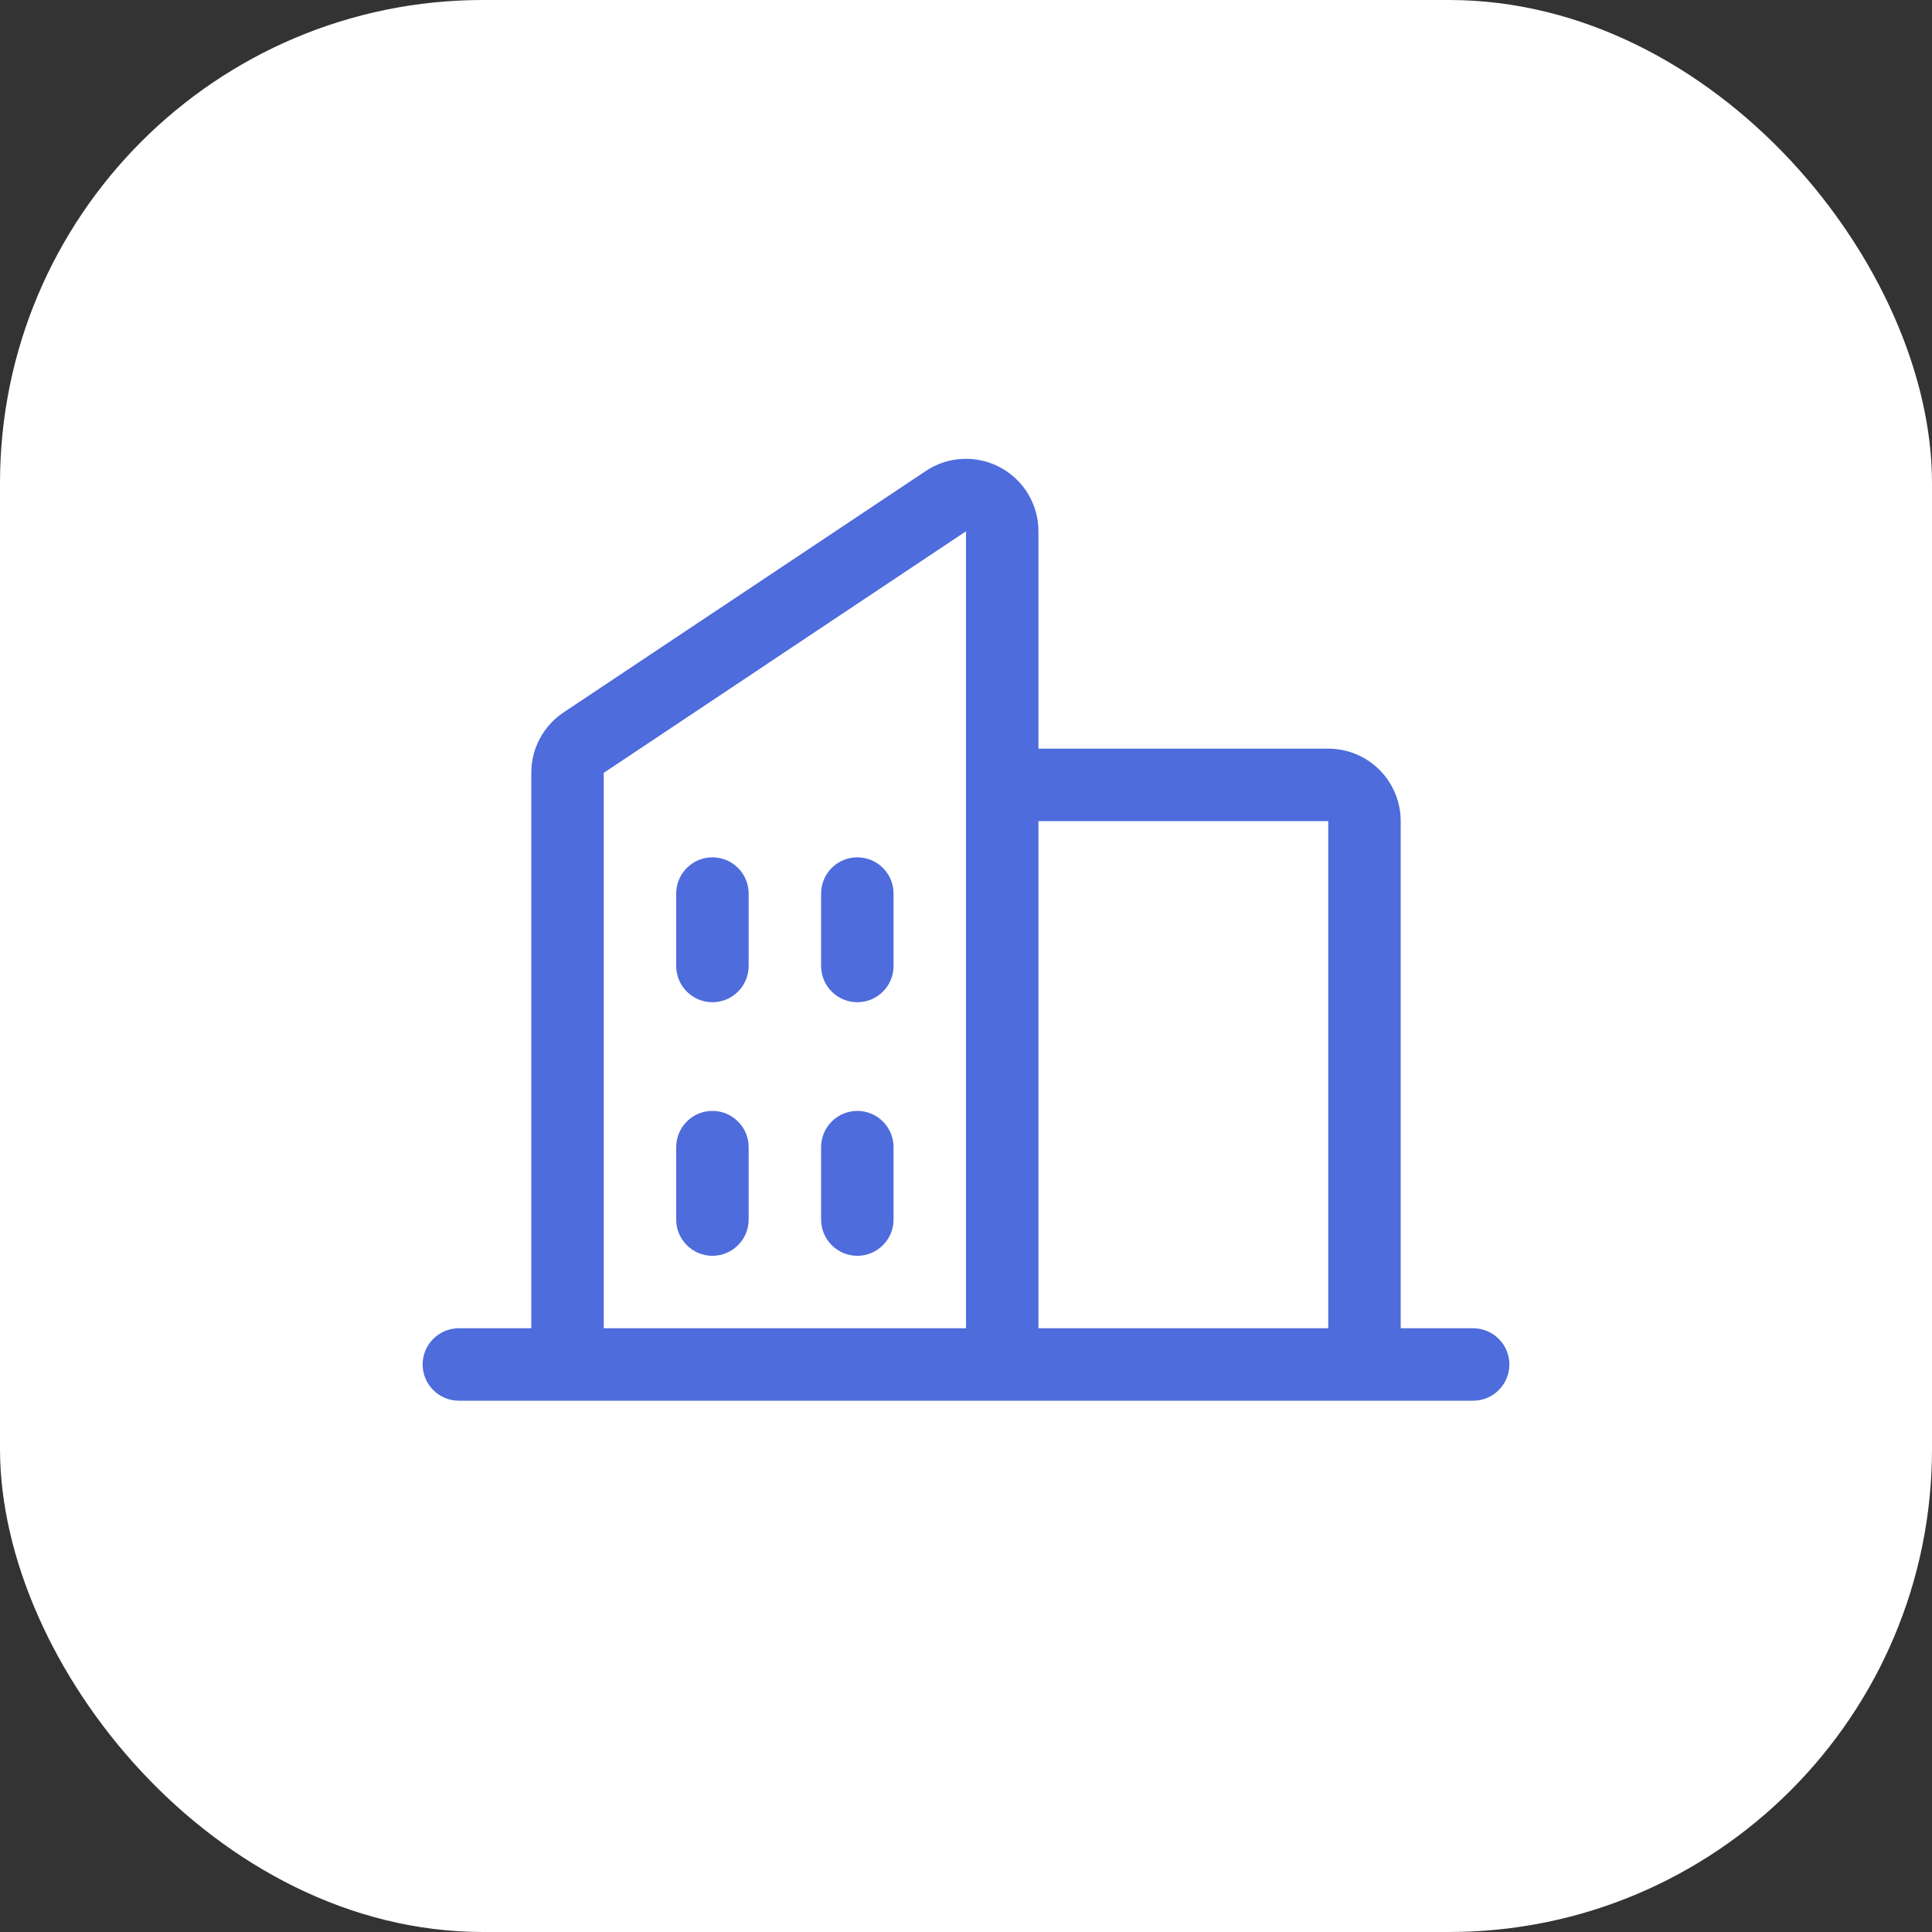
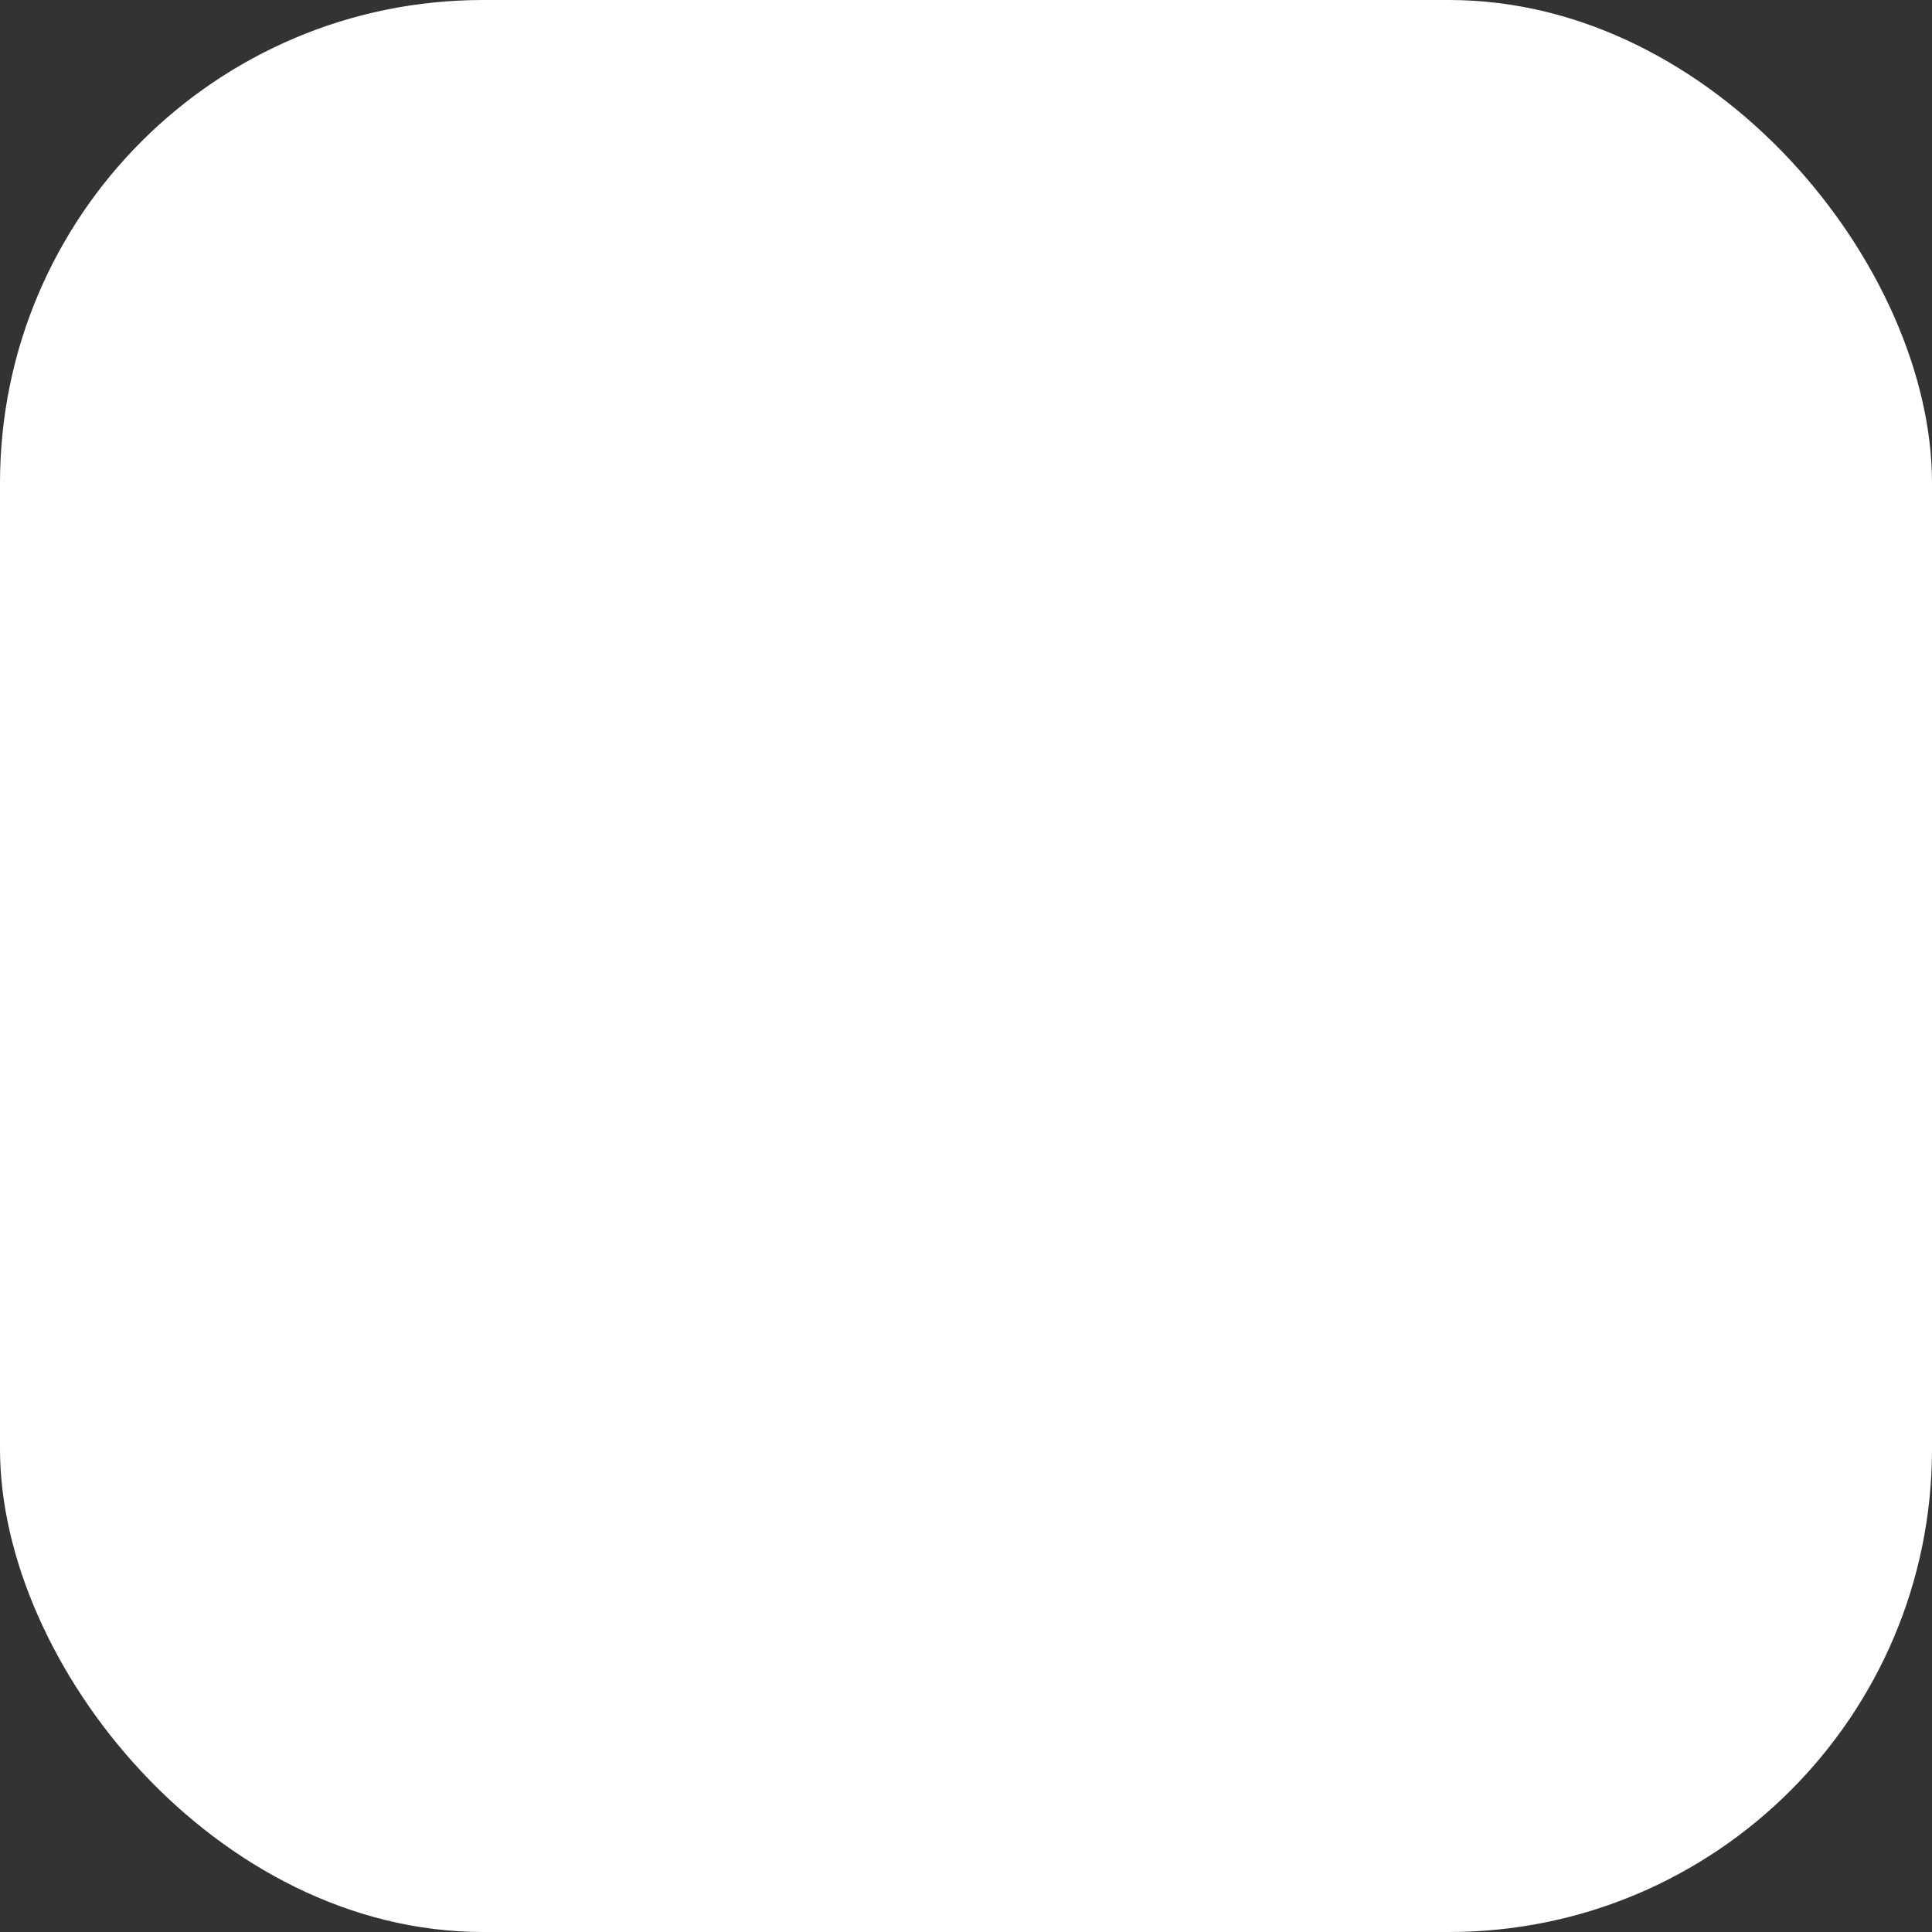
<svg xmlns="http://www.w3.org/2000/svg" width="40" height="40" viewBox="0 0 40 40" fill="none">
  <rect x="0" y="0" width="40" height="40" fill="#333333" stroke="none" />
  <rect width="40" height="40" rx="10" fill="white" />
-   <path d="M30.5 27.5H29V17C29 16.602 28.842 16.221 28.561 15.939C28.279 15.658 27.898 15.5 27.5 15.5H21.5V11C21.5 10.728 21.427 10.462 21.287 10.229C21.148 9.996 20.947 9.805 20.708 9.677C20.468 9.548 20.199 9.488 19.927 9.501C19.656 9.514 19.393 9.6 19.168 9.751L11.668 14.75C11.462 14.887 11.293 15.073 11.177 15.291C11.06 15.51 10.999 15.753 11 16.001V27.5H9.5C9.301 27.5 9.11 27.579 8.97 27.72C8.829 27.86 8.75 28.051 8.75 28.25C8.75 28.449 8.829 28.64 8.97 28.78C9.11 28.921 9.301 29 9.5 29H30.5C30.699 29 30.89 28.921 31.03 28.78C31.171 28.64 31.25 28.449 31.25 28.25C31.25 28.051 31.171 27.86 31.03 27.72C30.89 27.579 30.699 27.5 30.5 27.5ZM27.5 17V27.5H21.5V17H27.5ZM12.5 16.001L20 11V27.5H12.5V16.001ZM18.5 18.5V20C18.5 20.199 18.421 20.39 18.28 20.53C18.14 20.671 17.949 20.75 17.75 20.75C17.551 20.75 17.36 20.671 17.22 20.53C17.079 20.39 17 20.199 17 20V18.5C17 18.301 17.079 18.11 17.22 17.97C17.36 17.829 17.551 17.75 17.75 17.75C17.949 17.75 18.14 17.829 18.28 17.97C18.421 18.11 18.5 18.301 18.5 18.5ZM15.5 18.5V20C15.5 20.199 15.421 20.39 15.28 20.53C15.14 20.671 14.949 20.75 14.75 20.75C14.551 20.75 14.36 20.671 14.22 20.53C14.079 20.39 14 20.199 14 20V18.5C14 18.301 14.079 18.11 14.22 17.97C14.36 17.829 14.551 17.75 14.75 17.75C14.949 17.75 15.14 17.829 15.28 17.97C15.421 18.11 15.5 18.301 15.5 18.5ZM15.5 23.75V25.25C15.5 25.449 15.421 25.64 15.28 25.78C15.14 25.921 14.949 26 14.75 26C14.551 26 14.36 25.921 14.22 25.78C14.079 25.64 14 25.449 14 25.25V23.75C14 23.551 14.079 23.36 14.22 23.22C14.36 23.079 14.551 23 14.75 23C14.949 23 15.14 23.079 15.28 23.22C15.421 23.36 15.5 23.551 15.5 23.75ZM18.5 23.75V25.25C18.5 25.449 18.421 25.64 18.28 25.78C18.14 25.921 17.949 26 17.75 26C17.551 26 17.36 25.921 17.22 25.78C17.079 25.64 17 25.449 17 25.25V23.75C17 23.551 17.079 23.36 17.22 23.22C17.36 23.079 17.551 23 17.75 23C17.949 23 18.14 23.079 18.28 23.22C18.421 23.36 18.5 23.551 18.5 23.75Z" fill="#4E6CDC" />
</svg>